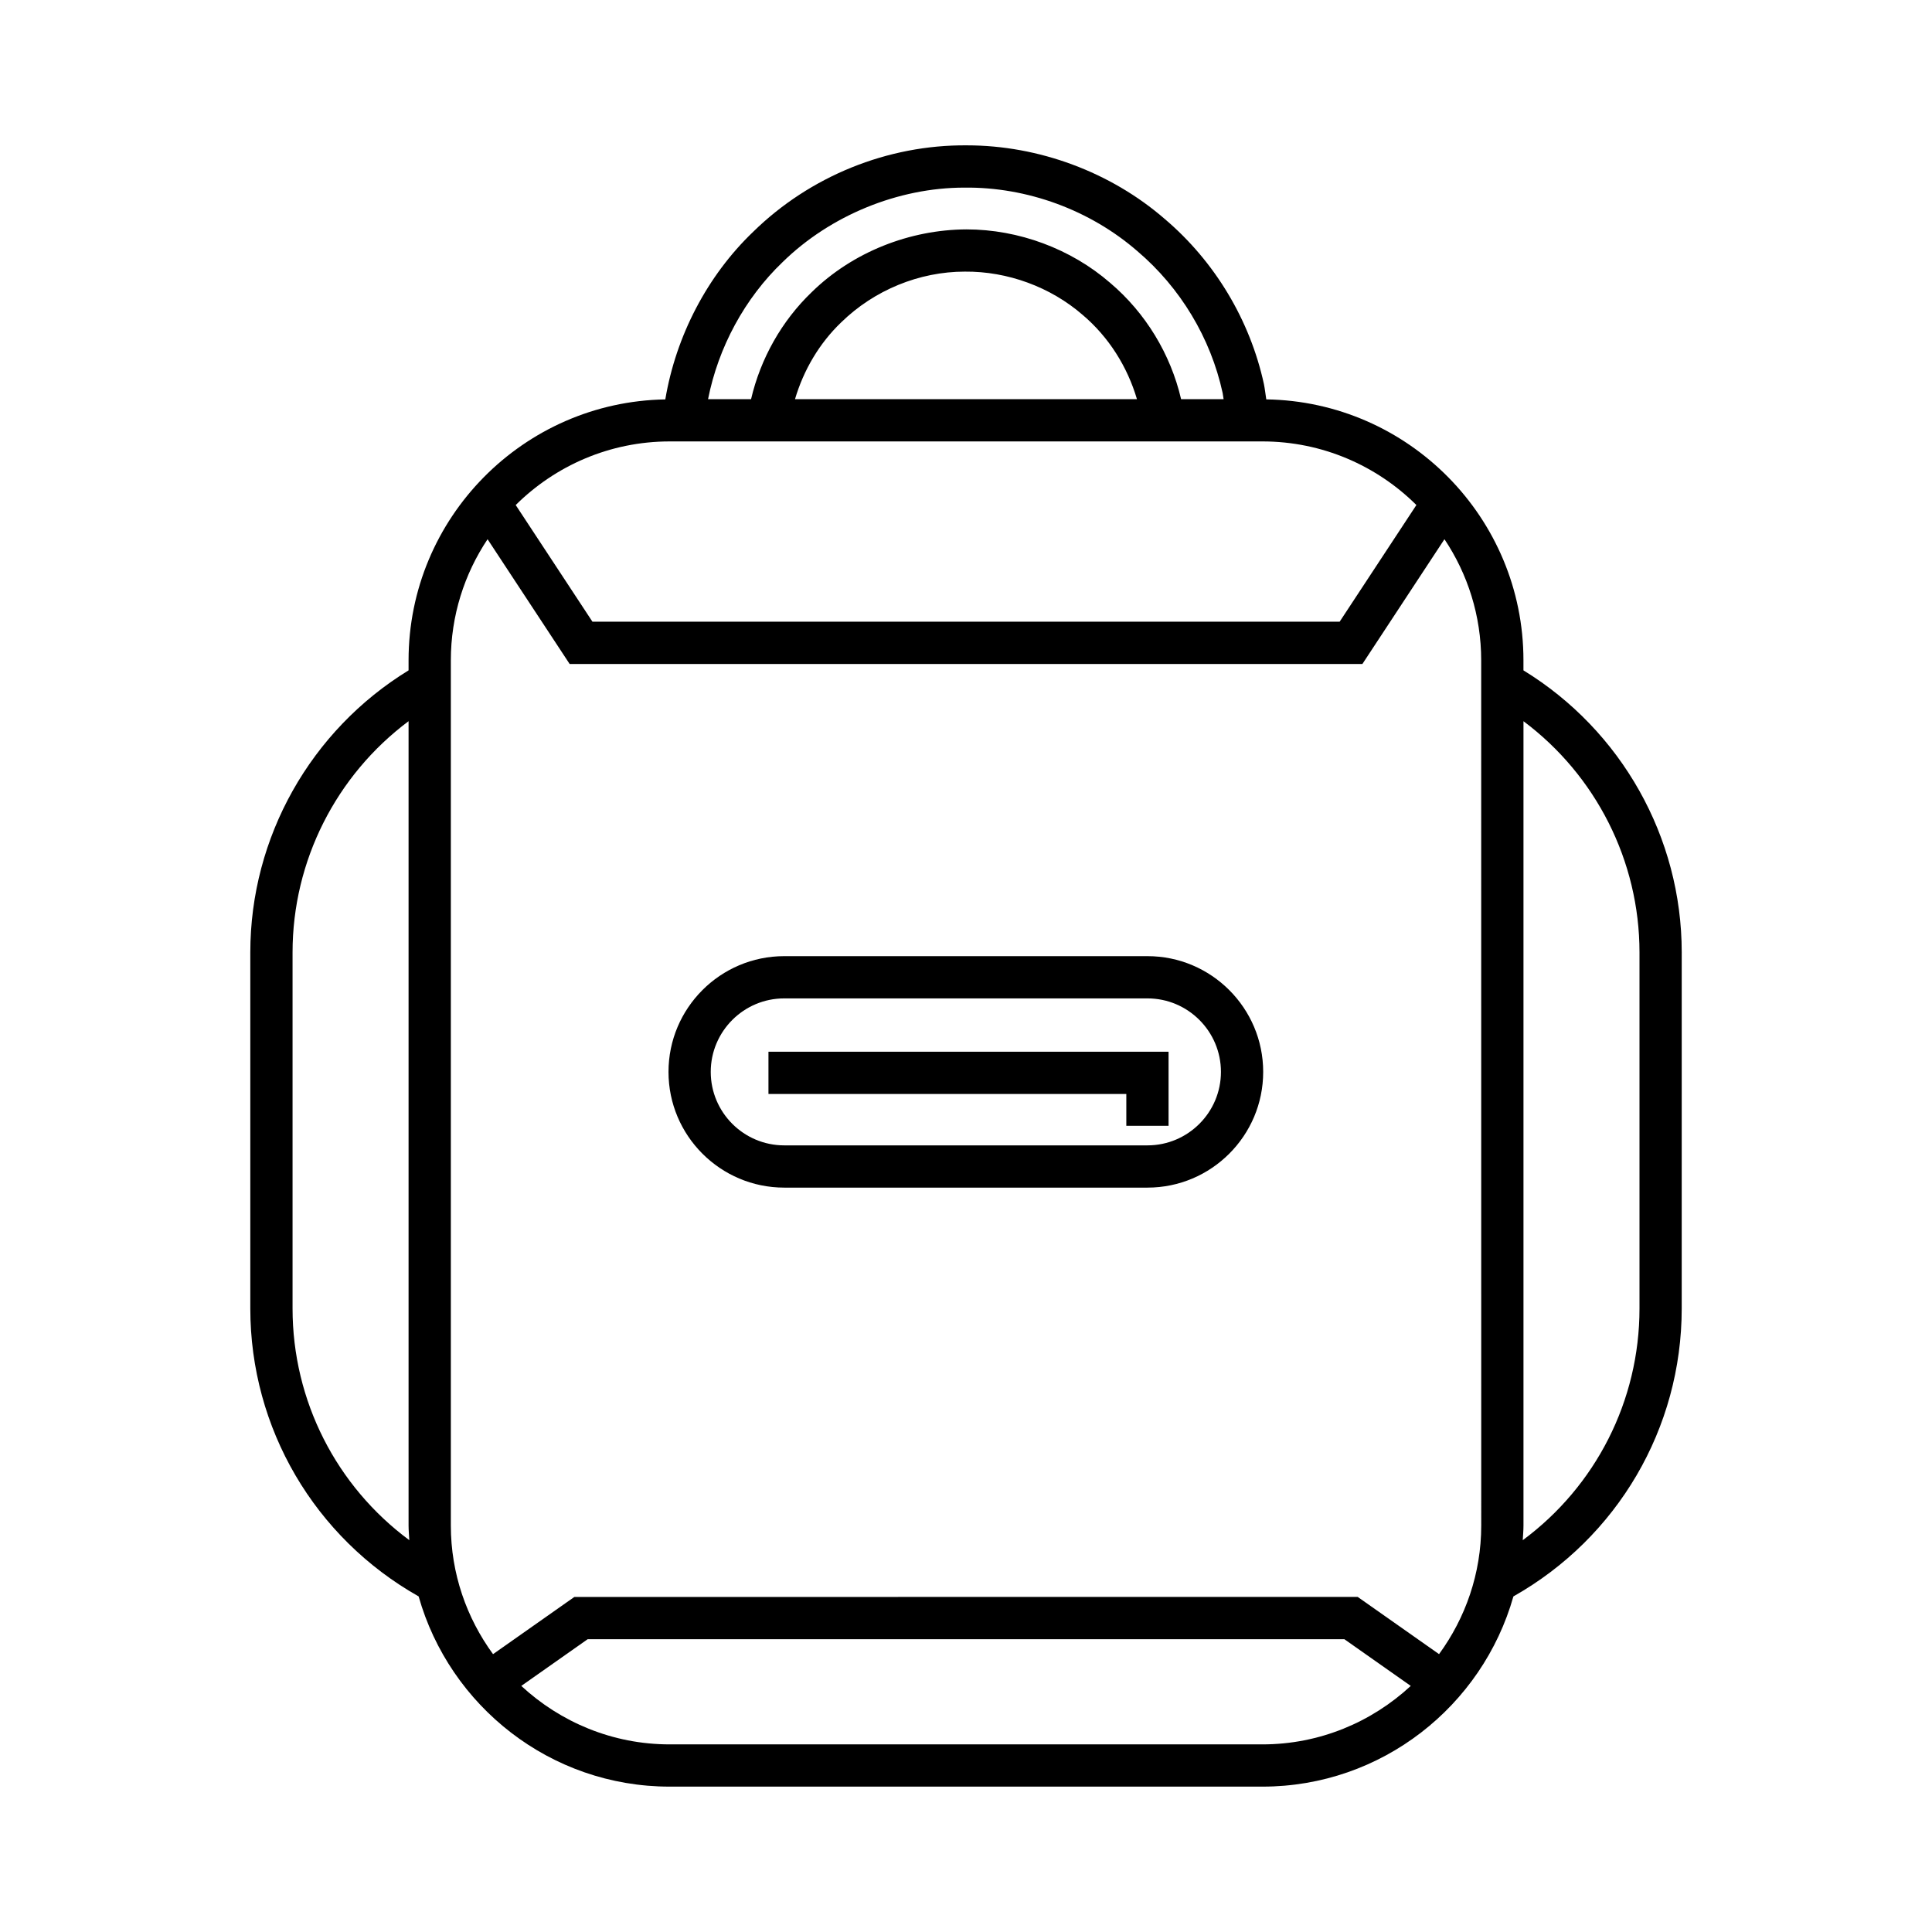
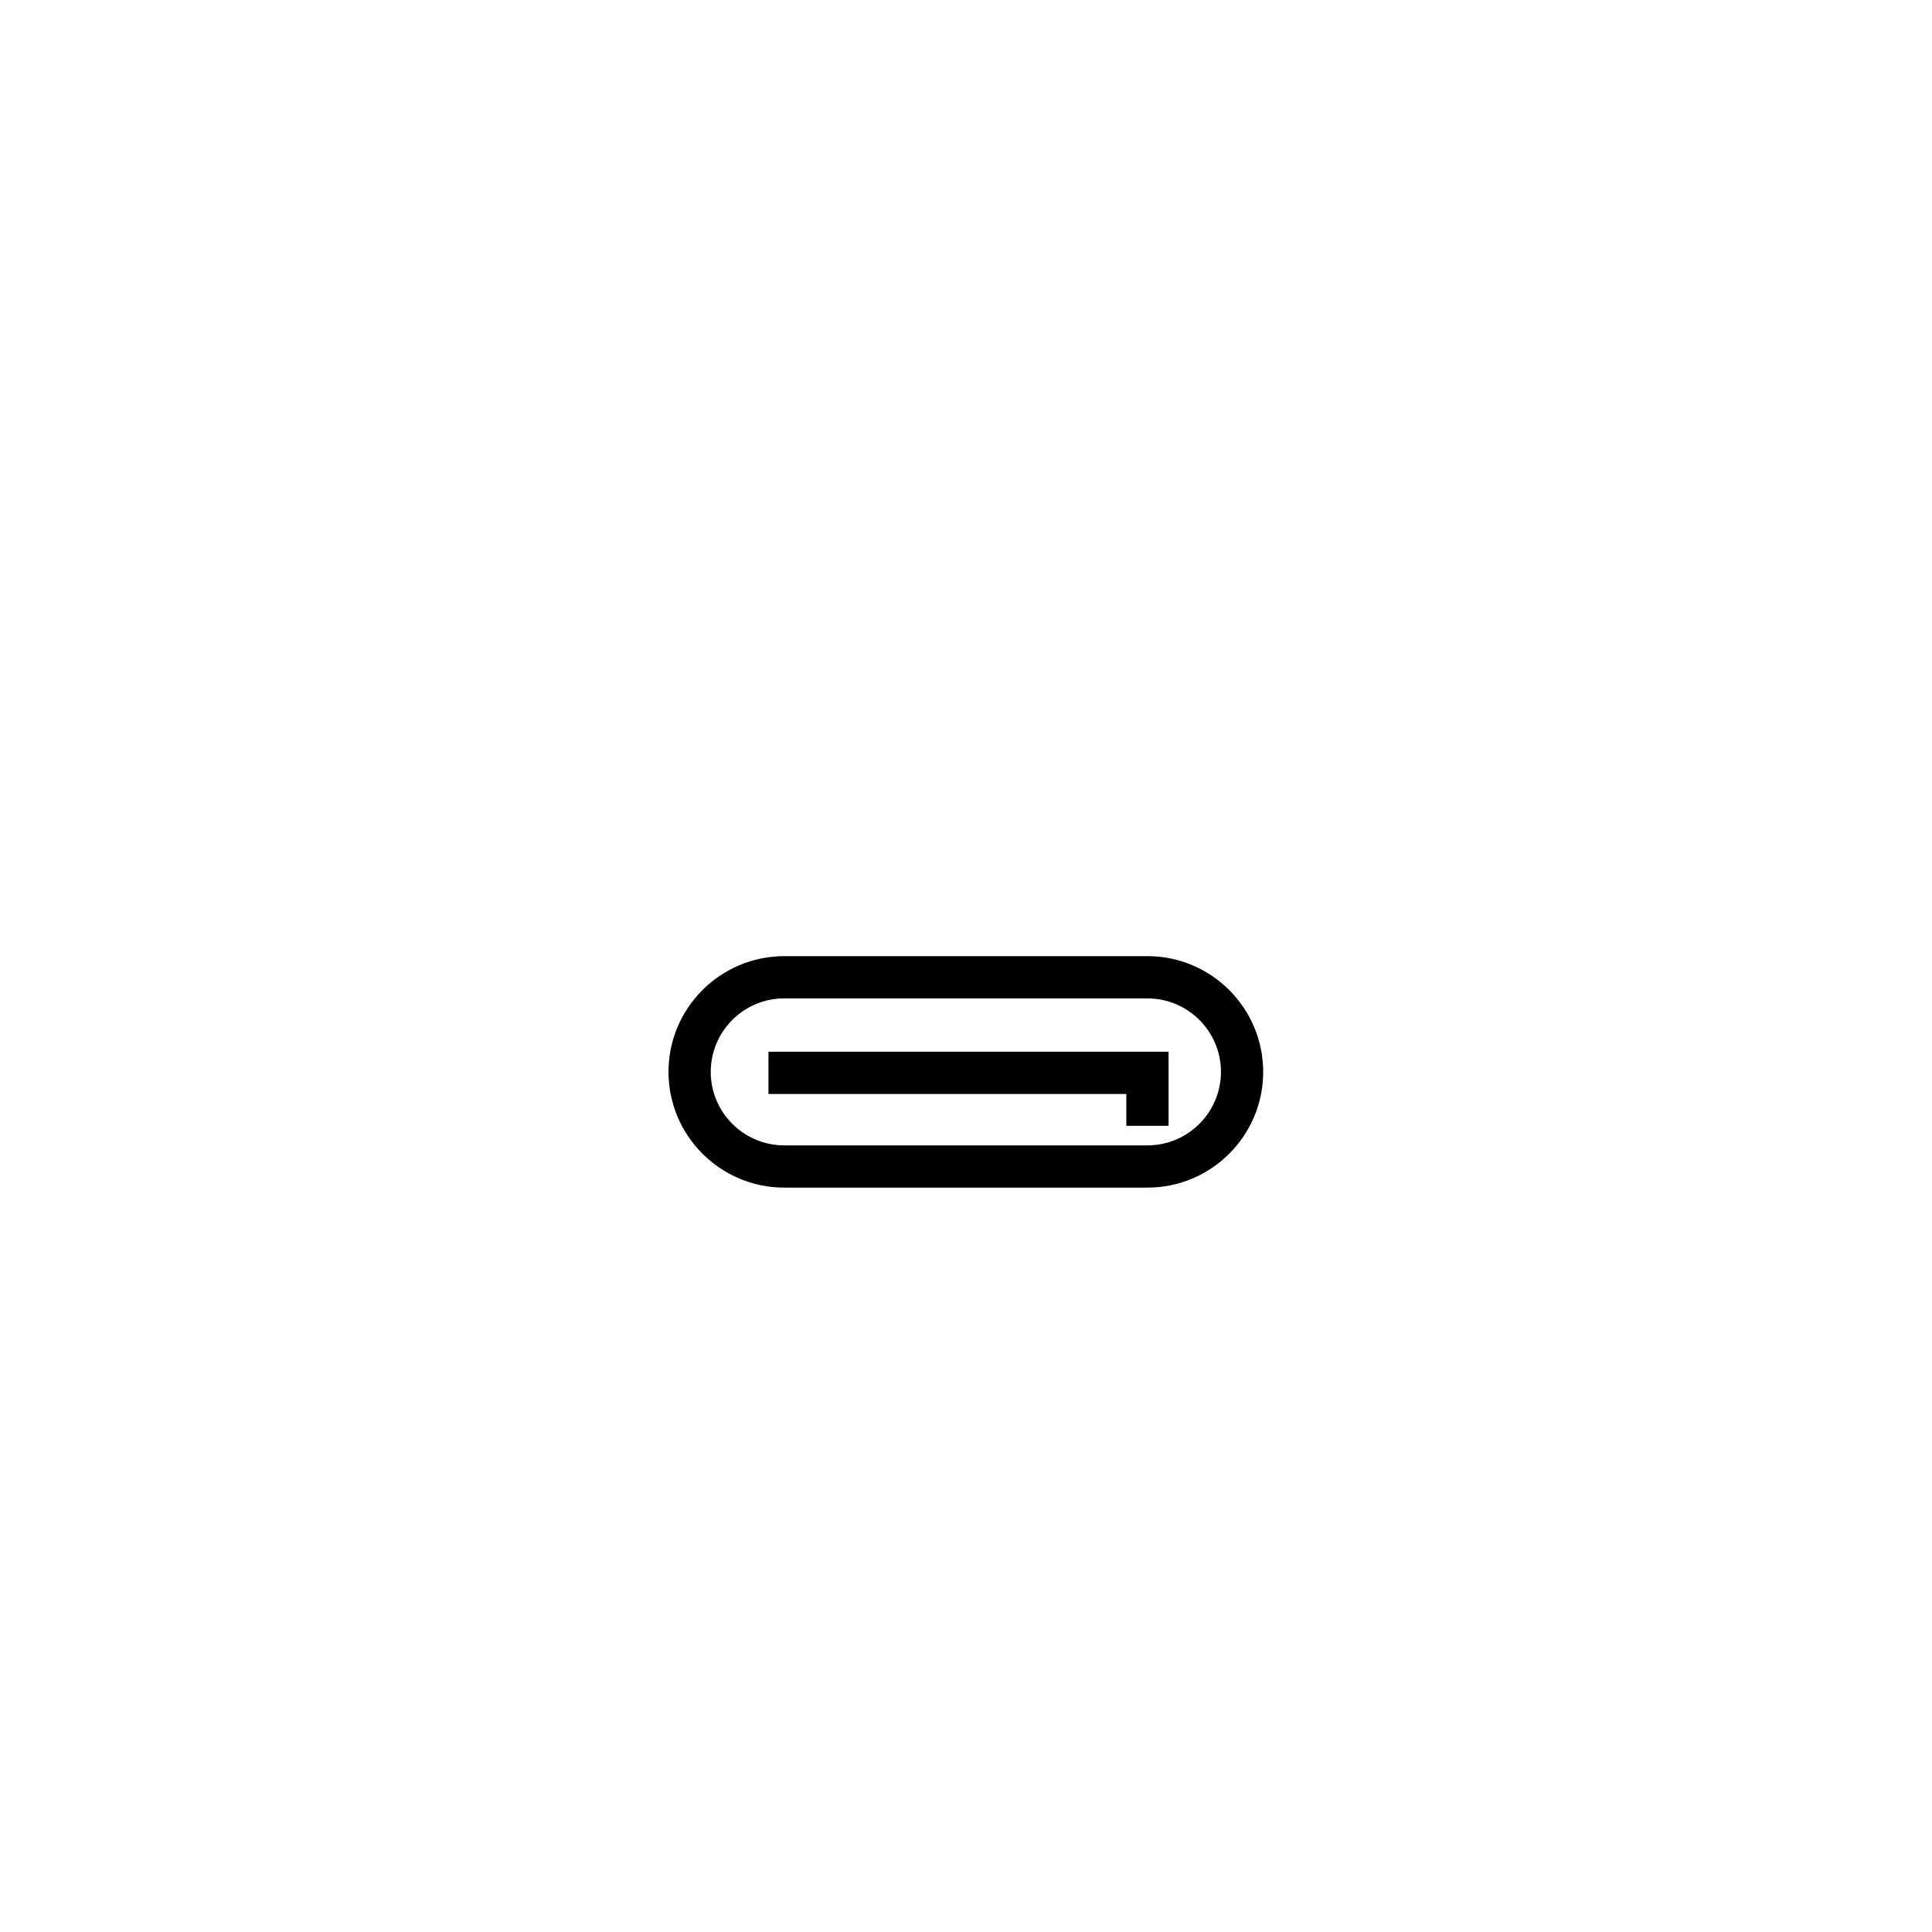
<svg xmlns="http://www.w3.org/2000/svg" fill="#000000" width="800px" height="800px" version="1.1" viewBox="144 144 512 512">
  <g>
-     <path d="m547.73 321.66v-2.664c0-37.809-30.488-68.586-68.152-69.156-0.219-1.336-0.352-2.723-0.625-4.047-3.684-16.965-13.031-32.516-26.273-43.754-14.312-12.43-33.402-19.52-52.441-19.52-21.02-0.184-41.605 8.188-56.617 22.887-12.203 11.664-20.496 27.648-23.309 44.441-37.621 0.633-68.039 31.383-68.039 69.148v2.66c-25.934 15.891-41.941 44.199-41.941 74.738v94.367c0 31.758 17.047 60.742 44.609 76.305 8.211 29.043 34.898 50.41 66.539 50.41h157.05c31.637 0 58.32-21.367 66.539-50.41 27.559-15.562 44.602-44.547 44.602-76.305l0.004-94.367c0-30.531-16.008-58.844-41.941-74.734zm-326.2 169.1v-94.367c0-24.27 11.578-46.945 30.746-61.27v213.14c0 1.316 0.133 2.598 0.195 3.898-19.309-14.293-30.941-36.906-30.941-61.406zm129.88-277.31c12.621-12.355 30.602-19.73 48.152-19.73 16.656-0.191 33.324 5.953 45.832 16.816 11.426 9.695 19.461 23.062 22.617 37.598 0.113 0.535 0.152 1.117 0.258 1.656h-11.262c-2.777-11.949-9.43-22.891-18.805-30.832-10.387-9.02-24.254-14.168-38.082-14.168-14.969 0.066-30.09 5.957-40.977 16.602-7.961 7.633-13.574 17.578-16.105 28.398l-11.395-0.004c2.711-13.738 9.707-26.719 19.766-36.336zm93.895 36.336h-90.621c2.281-7.723 6.445-14.801 12.238-20.355 8.746-8.543 20.676-13.445 32.766-13.449 11.34-0.098 22.699 4.066 31.219 11.465 6.934 5.871 11.867 13.754 14.398 22.34zm-123.82 11.195h157.05c15.906 0 30.336 6.445 40.824 16.855l-20.336 30.918h-198.02l-20.336-30.914c10.484-10.41 24.918-16.859 40.824-16.859zm157.05 345.3h-157.05c-15.188 0-28.984-5.914-39.34-15.496l17.602-12.383h200.52l17.598 12.383c-10.348 9.582-24.145 15.496-39.332 15.496zm58.008-58.012c0 12.75-4.184 24.512-11.18 34.094l-21.551-15.16-207.6 0.004-21.551 15.16c-6.996-9.582-11.184-21.344-11.184-34.094v-229.27c0-11.867 3.598-22.902 9.734-32.102l21.75 33.059h210.09l21.746-33.062c6.144 9.199 9.734 20.242 9.734 32.109zm41.941-57.508c0 24.5-11.629 47.113-30.941 61.41 0.07-1.297 0.195-2.582 0.195-3.902v-213.14c19.168 14.328 30.746 37.008 30.746 61.27z" />
    <path d="m448.09 397.39h-96.262c-16.91 0-30.668 13.758-30.668 30.672 0 16.91 13.758 30.668 30.668 30.668h96.262c16.914 0 30.668-13.758 30.668-30.668s-13.754-30.672-30.668-30.672zm0 50.145h-96.262c-10.738 0-19.473-8.734-19.473-19.473s8.734-19.477 19.473-19.477h96.262c10.738 0 19.473 8.734 19.473 19.477 0 10.734-8.734 19.473-19.473 19.473z" />
    <path d="m347.65 433.91h94.836v8.445h11.195v-19.641h-106.03z" />
  </g>
</svg>